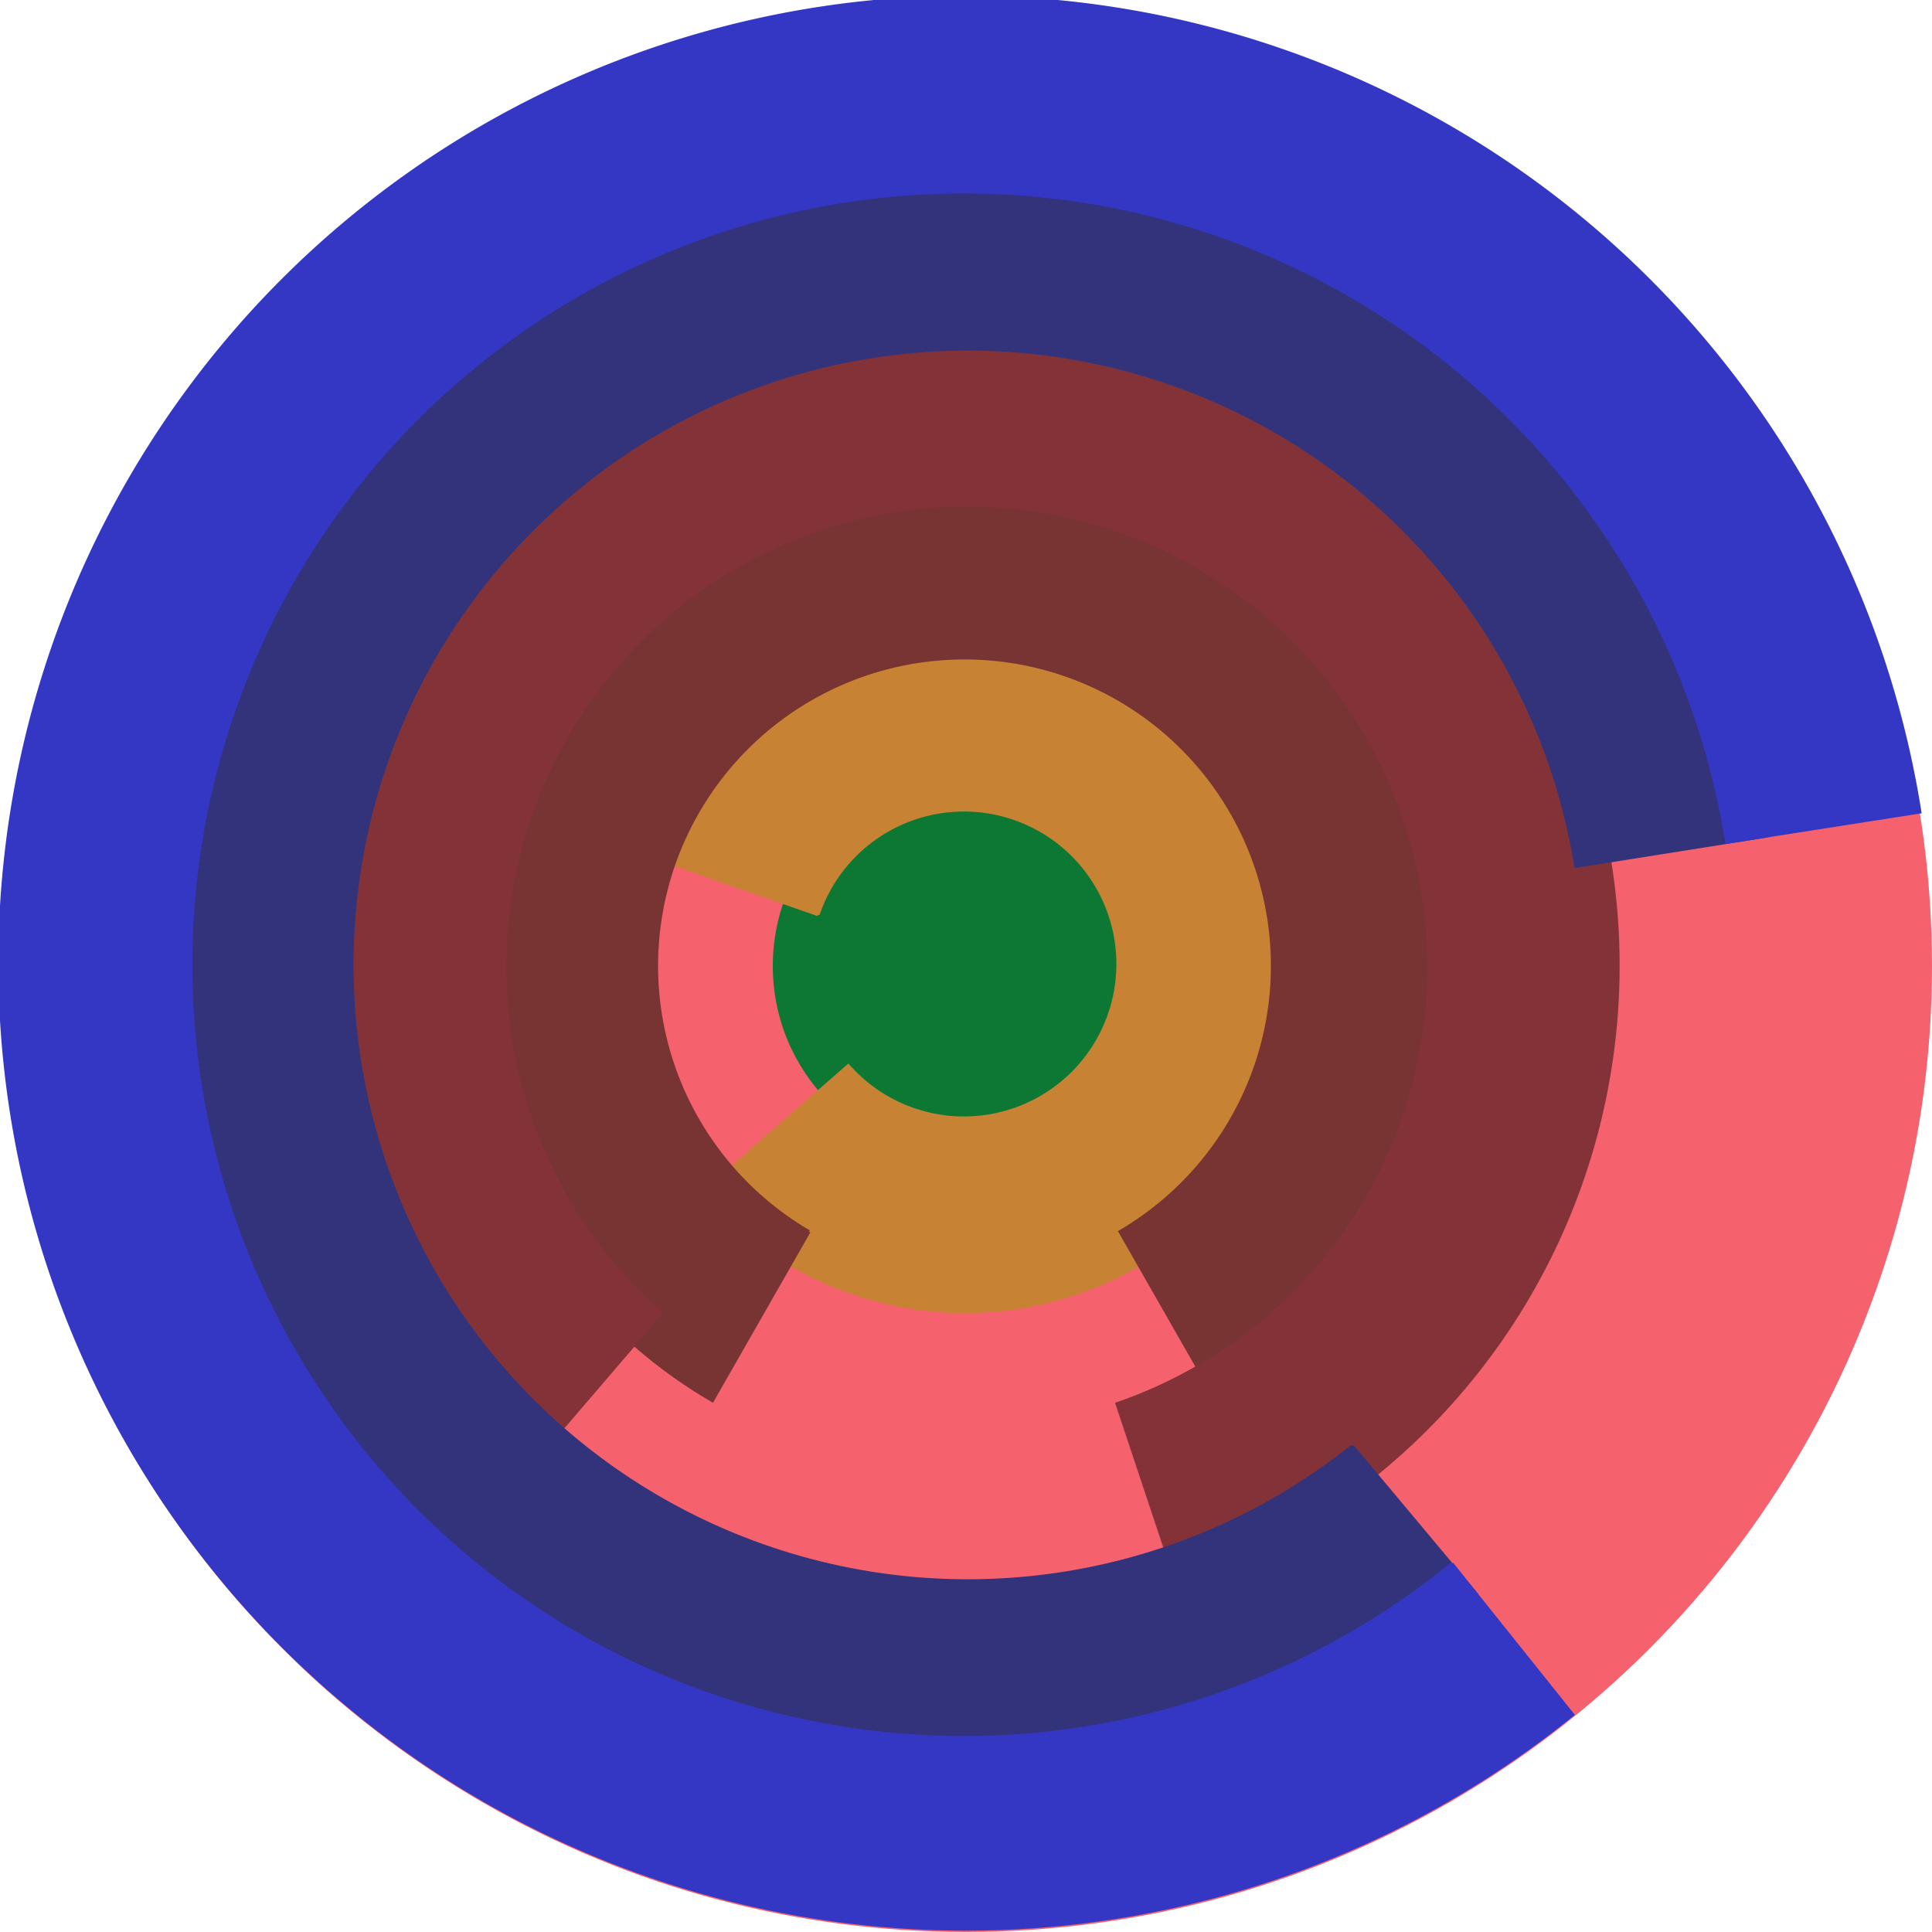
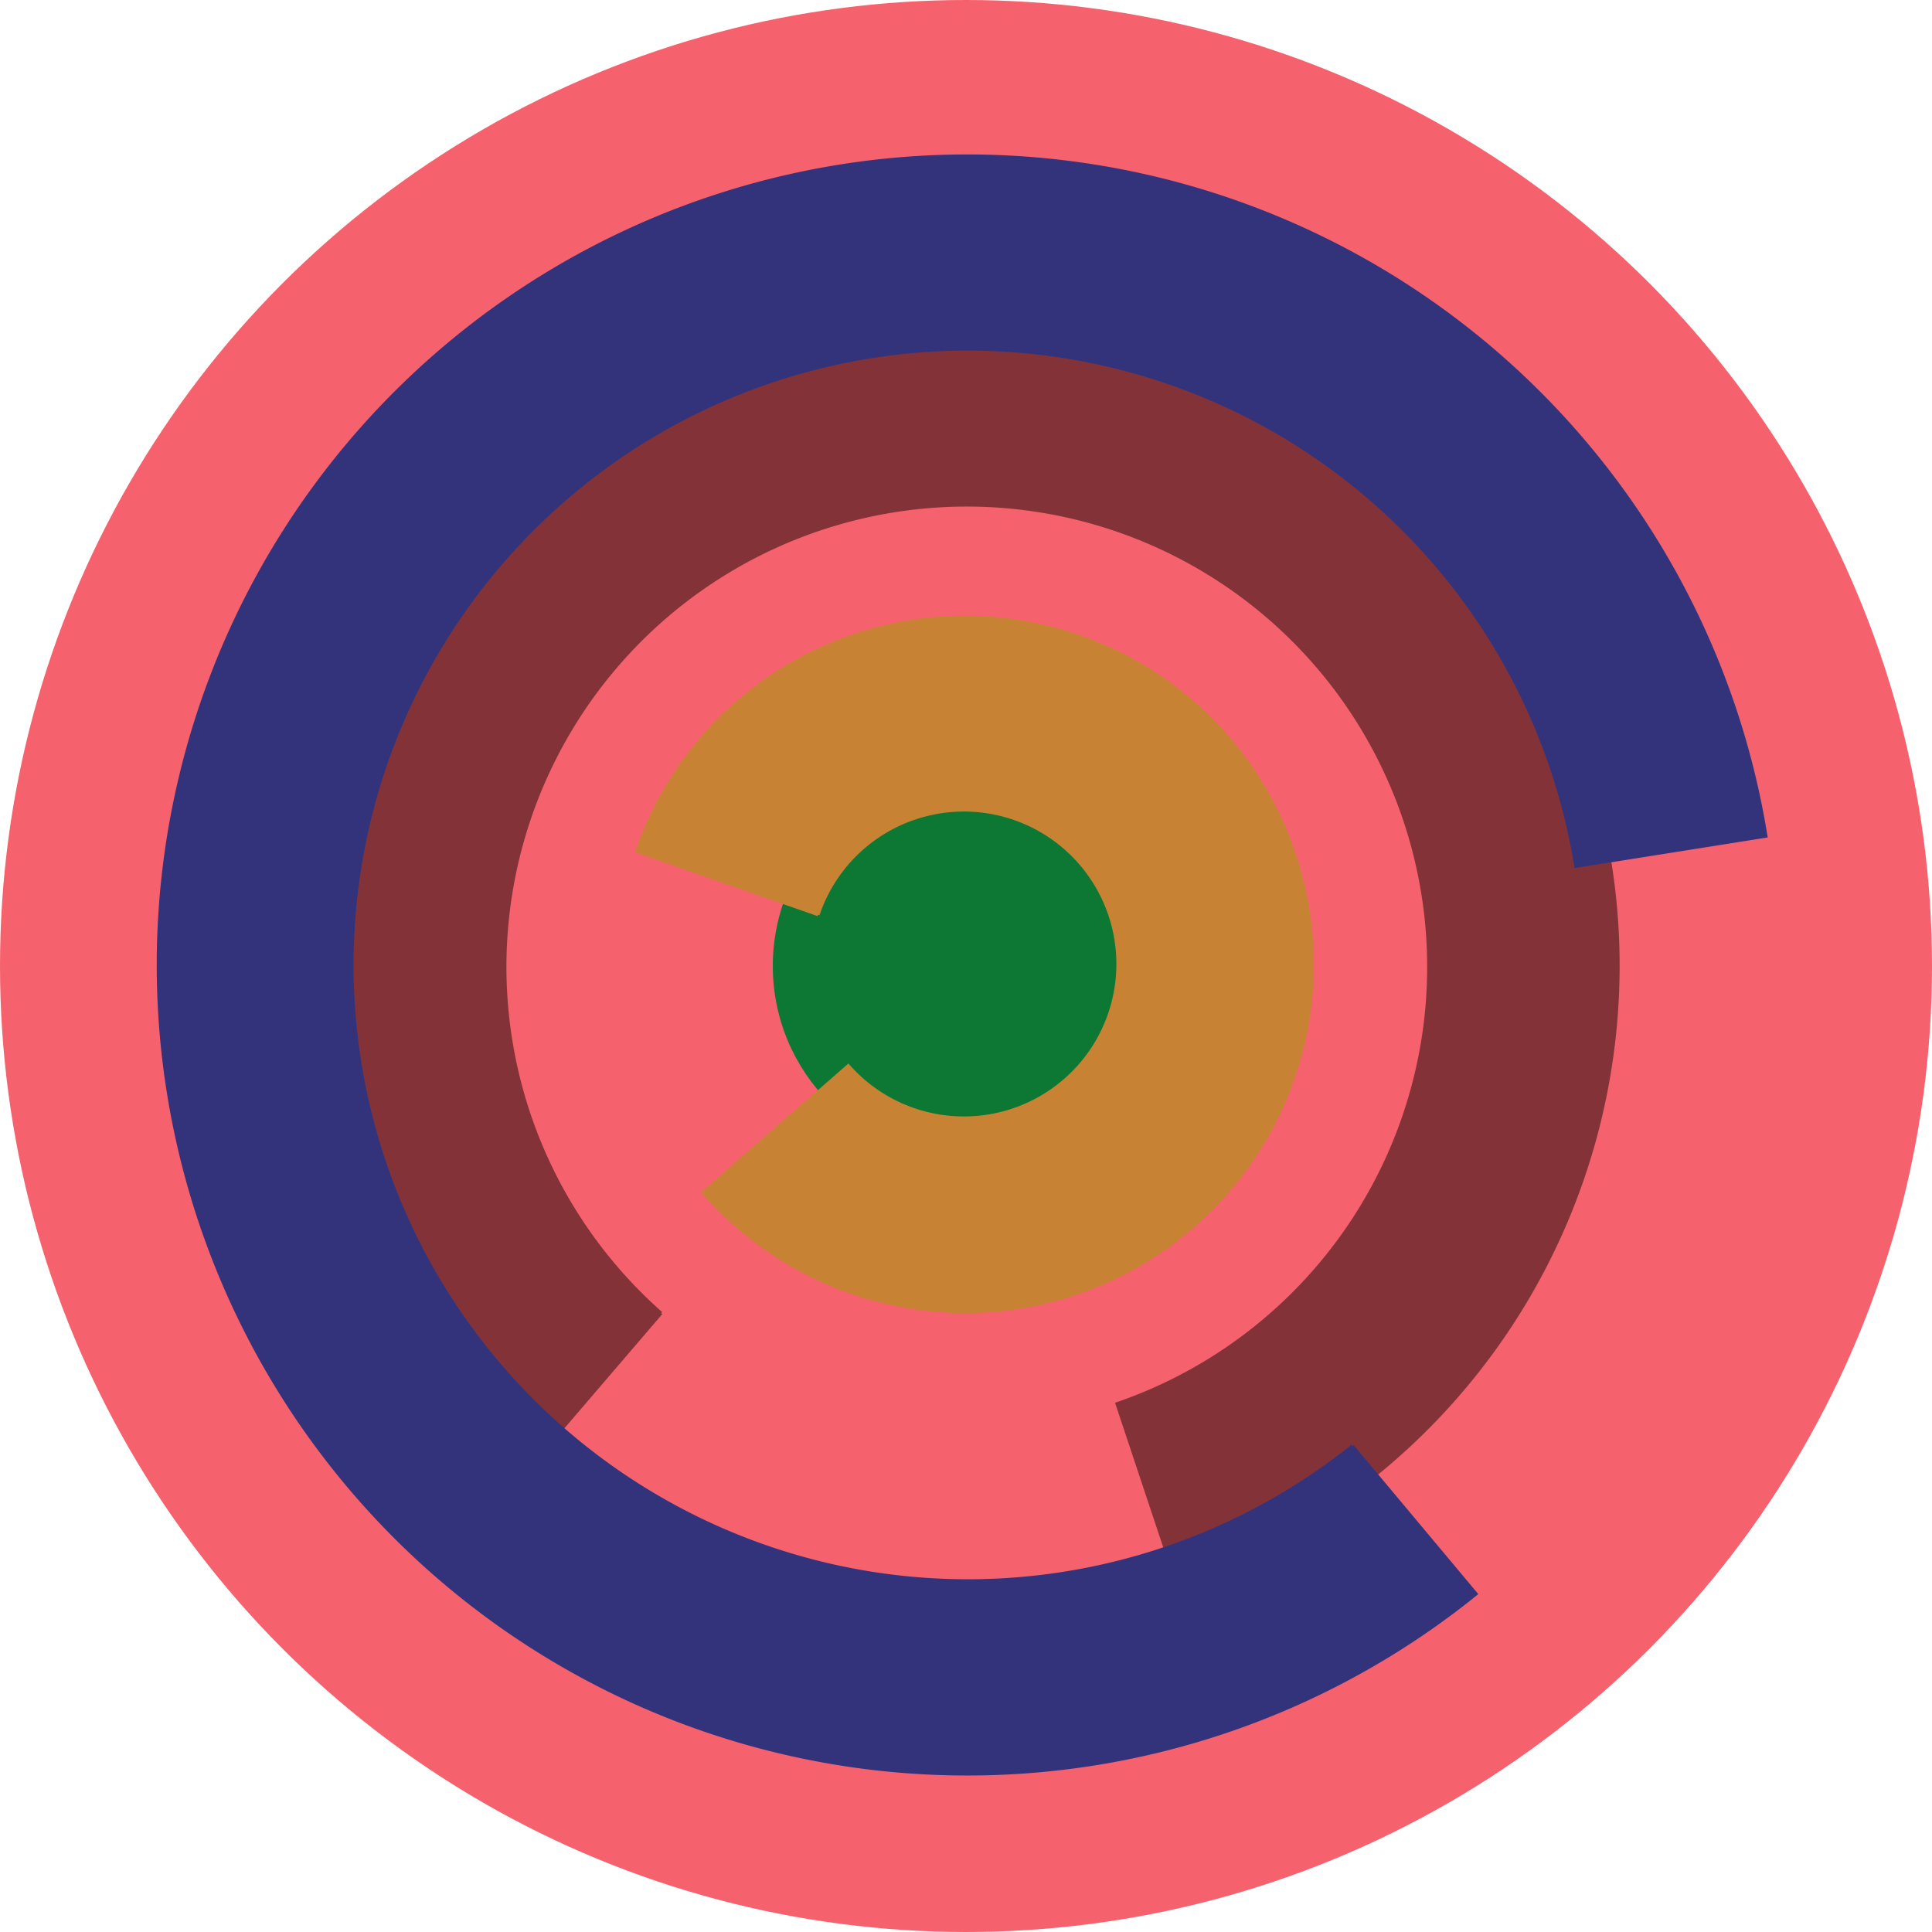
<svg xmlns="http://www.w3.org/2000/svg" version="1.1" width="640" height="640">
  <circle cx="320" cy="320" r="320" fill="rgb(245, 98, 109)" stroke="" stroke-width="0" />
  <circle cx="320" cy="320" r="64" fill="rgb(12, 120, 51)" stroke="" stroke-width="0" />
  <path fill="rgb(199, 131, 51)" stroke="rgb(199, 131, 51)" stroke-width="1" d="M 271,303 A 51,51 0 1 1 281,353 L 233,395 A 115,115 0 1 0 211,282 L 271,303" />
-   <path fill="rgb(120, 51, 51)" stroke="rgb(120, 51, 51)" stroke-width="1" d="M 268,408 A 102,102 0 1 1 371,408 L 403,464 A 166,166 0 1 0 236,464 L 268,408" />
  <path fill="rgb(131, 51, 55)" stroke="rgb(131, 51, 55)" stroke-width="1" d="M 219,435 A 153,153 0 1 1 370,465 L 390,525 A 217,217 0 1 0 177,484 L 219,435" />
  <path fill="rgb(51, 51, 124)" stroke="rgb(51, 51, 124)" stroke-width="1" d="M 448,479 A 204,204 0 1 1 522,287 L 585,277 A 268,268 0 1 0 489,528 L 448,479" />
-   <path fill="rgb(51, 55, 196)" stroke="rgb(51, 55, 196)" stroke-width="1" d="M 481,518 A 256,256 0 1 1 572,279 L 636,269 A 320,320 0 1 0 521,568 L 481,518" />
</svg>